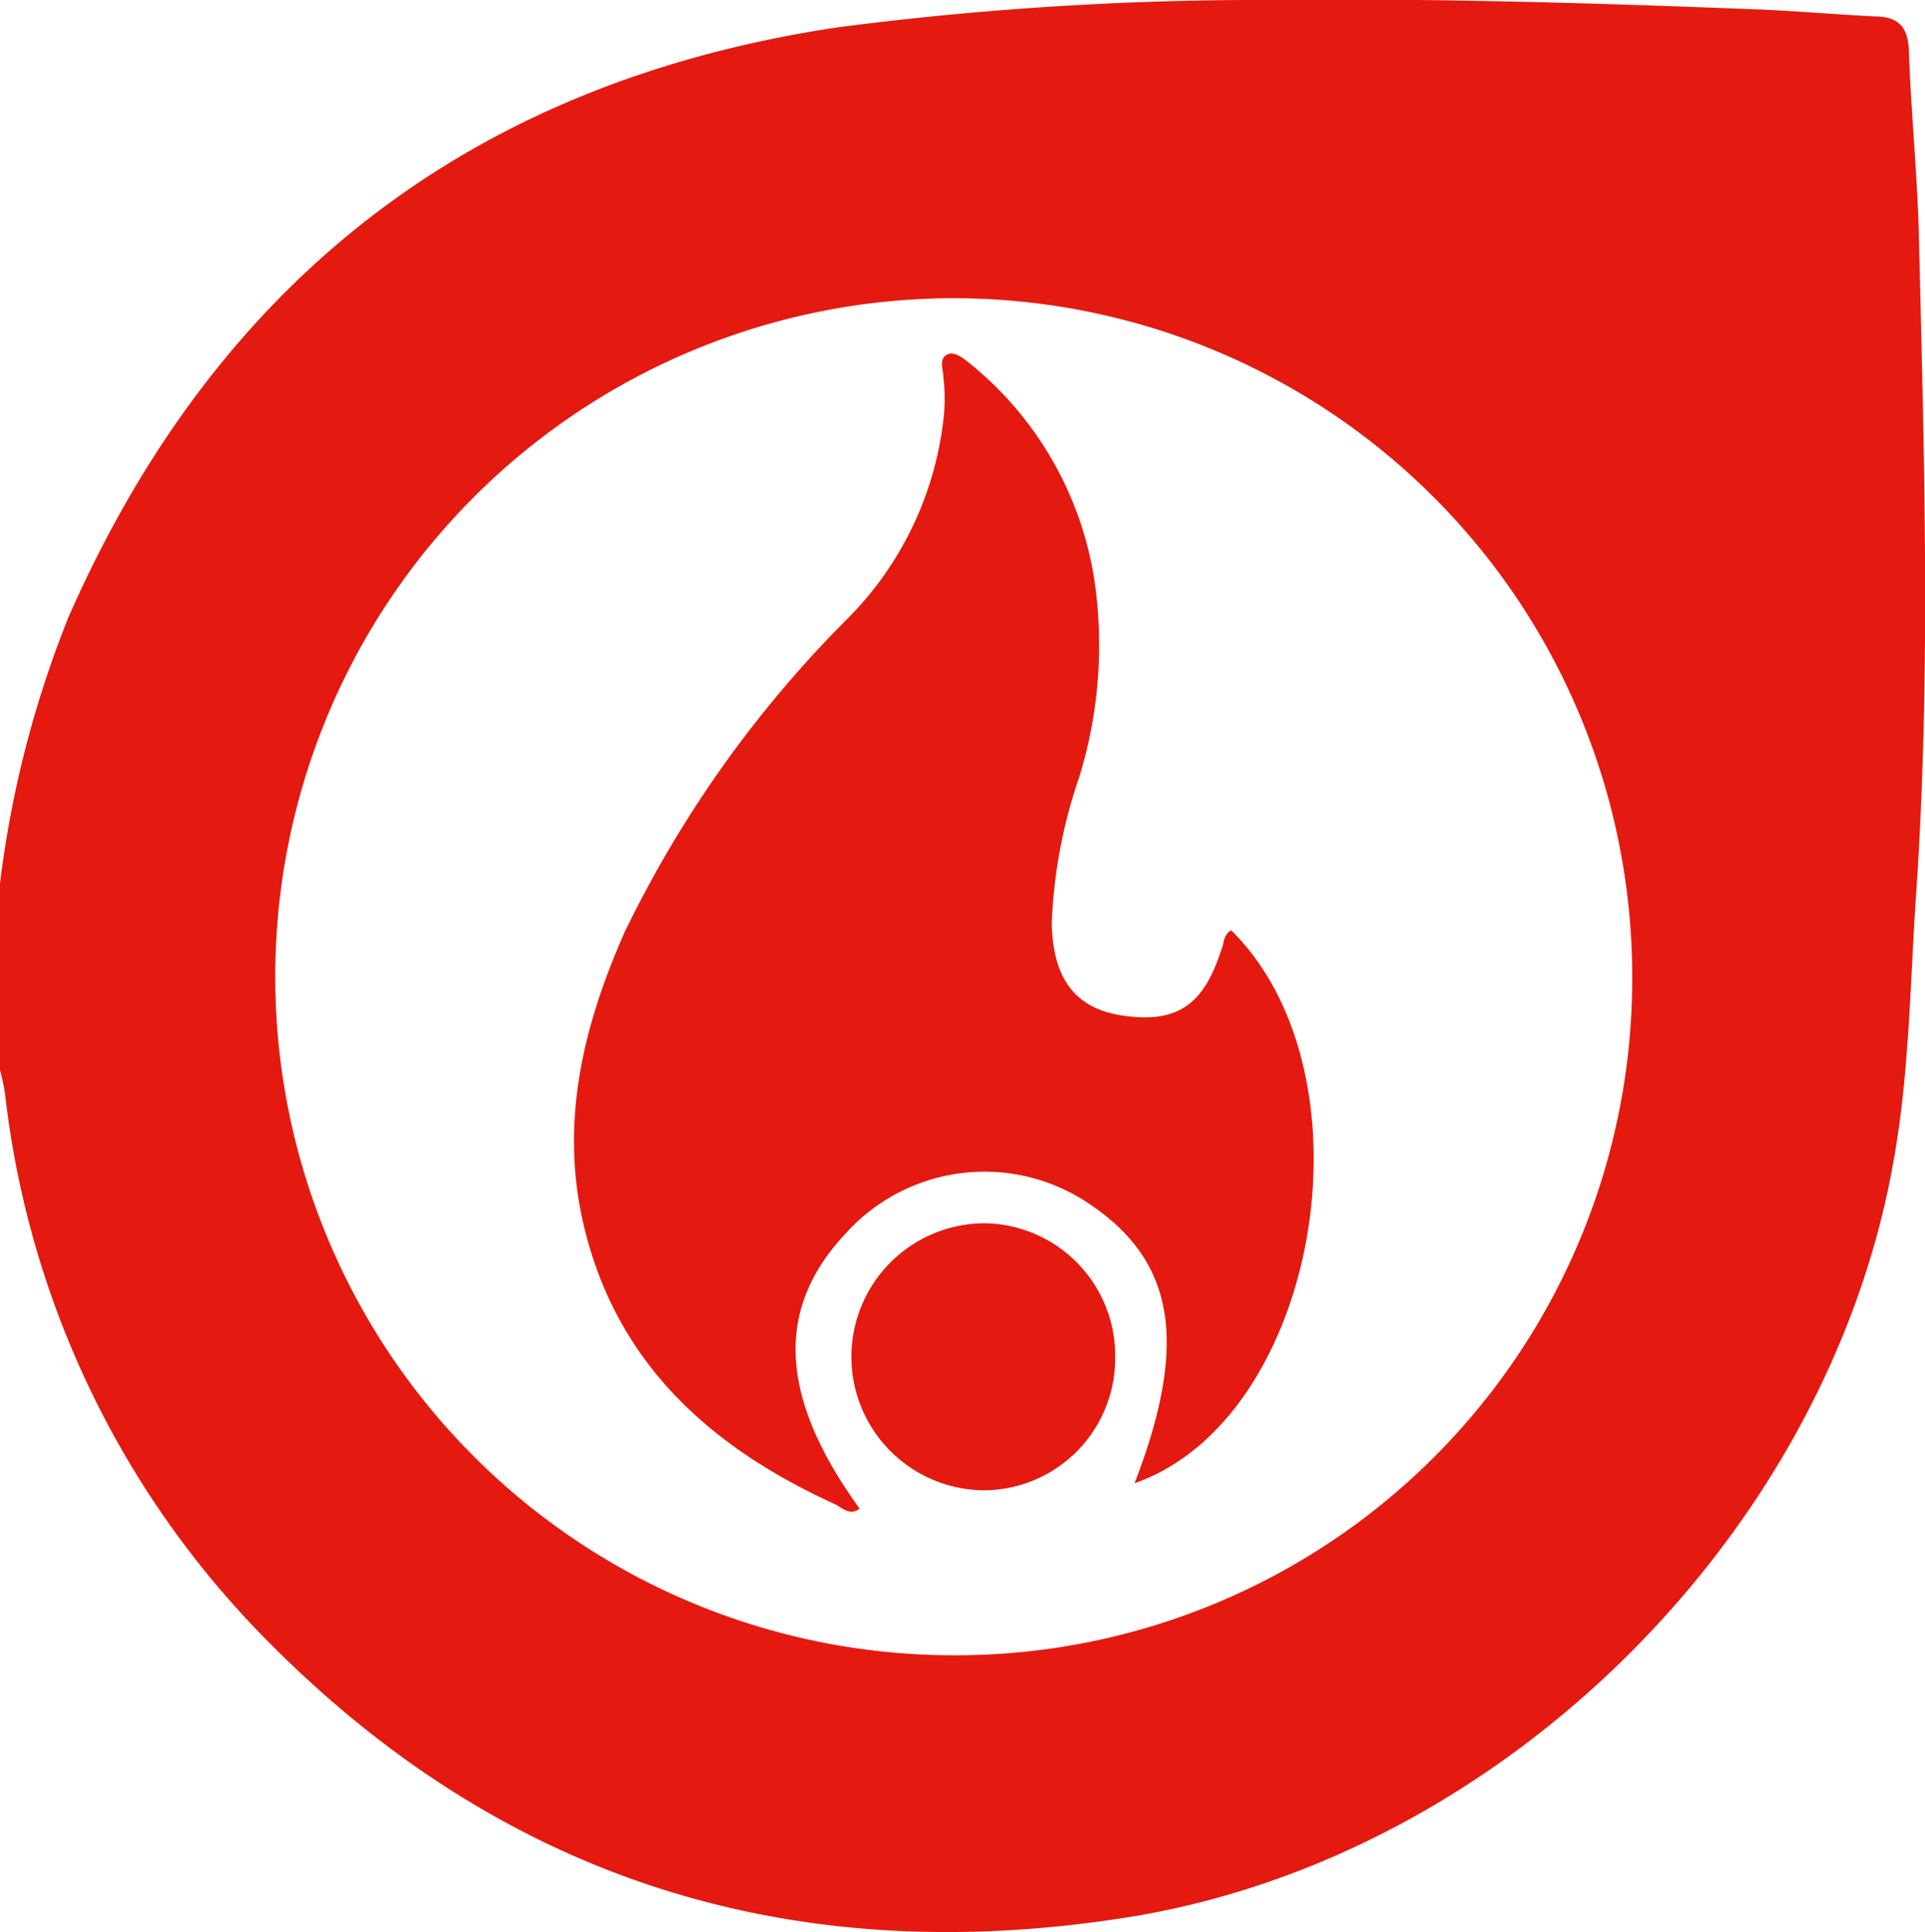
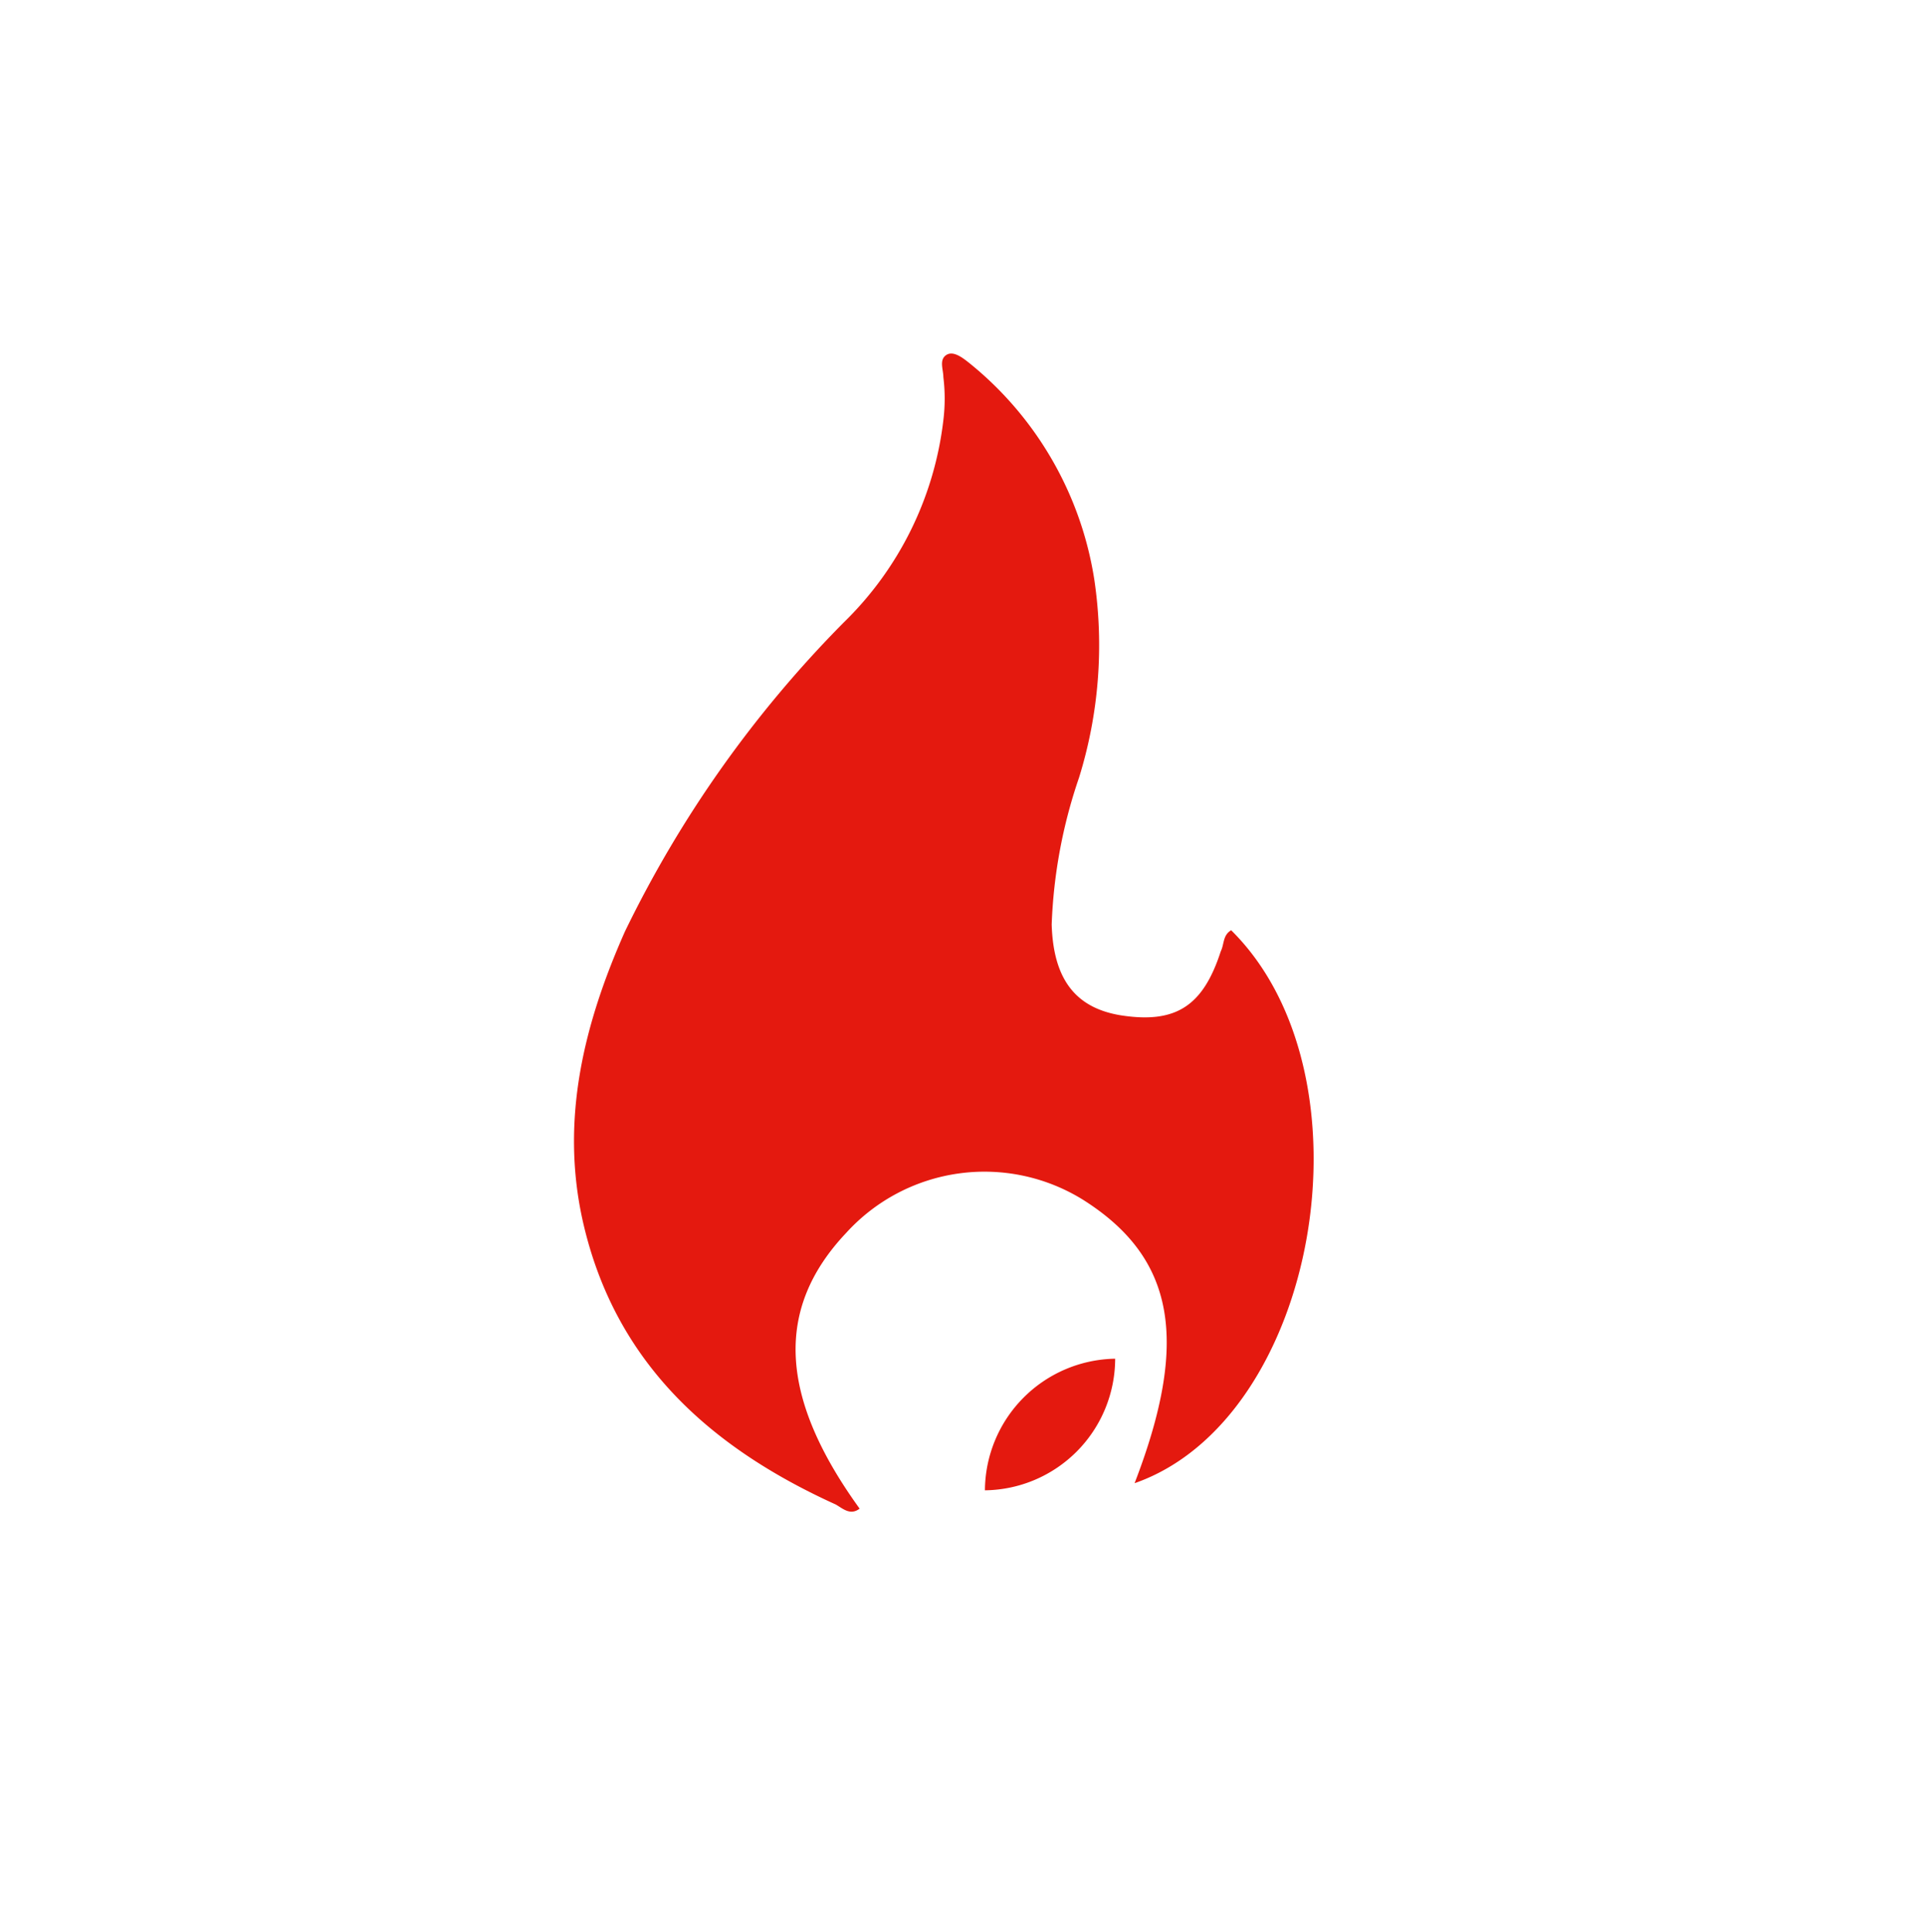
<svg xmlns="http://www.w3.org/2000/svg" viewBox="0 0 70.36 70.62">
  <defs>
    <style>.cls-1{fill:#e4190f;}</style>
  </defs>
  <title>Icon Heizung</title>
  <g id="Ebene_2" data-name="Ebene 2">
    <g id="Ebene_1-2" data-name="Ebene 1">
-       <path class="cls-1" d="M0,32.29a38.65,38.65,0,0,1,2.51-9.75C7.93,10.23,17.26,3,30.61,1A119.83,119.83,0,0,1,45.53,0C51.82-.08,58.1.1,64.38.35c1.37.06,2.75.18,4.13.25.82,0,1.23.33,1.26,1.24.08,2.31.32,4.61.37,6.92.19,8,.44,16-.11,24-.21,3.12-.24,6.24-.76,9.33C67,55.92,54.91,68,41,70.11,28.72,72,18.12,68.6,9.45,59.64A33.8,33.8,0,0,1,.18,39.94,8.21,8.21,0,0,0,0,39.11Zm59.66,3.42A24.8,24.8,0,1,0,34.88,60.5,24.73,24.73,0,0,0,59.66,35.71Z" />
      <path class="cls-1" d="M45,34c5.37,5.31,3.18,17.87-3.53,20.21,2-5.19,1.49-8.22-1.87-10.35a6.83,6.83,0,0,0-8.67,1.2c-2.62,2.77-2.46,6,.49,10.08-.34.26-.61,0-.87-.15-4.63-2.1-8.11-5.23-9.26-10.41-.81-3.69.06-7.17,1.55-10.53a42.17,42.17,0,0,1,8-11.3,12.31,12.31,0,0,0,3.64-7.39,6.43,6.43,0,0,0,0-1.58c0-.27-.16-.62.1-.8s.61.1.85.29A12.67,12.67,0,0,1,40,21.2a16.32,16.32,0,0,1-.56,7.22,18.57,18.57,0,0,0-1,5.37c.06,2,.87,3.05,2.53,3.32,2,.31,3-.33,3.65-2.34C44.75,34.51,44.69,34.18,45,34Z" />
-       <path class="cls-1" d="M40.76,49.66A4.82,4.82,0,0,1,36,54.47a4.88,4.88,0,0,1,0-9.76A4.84,4.84,0,0,1,40.76,49.66Z" />
+       <path class="cls-1" d="M40.76,49.66A4.82,4.82,0,0,1,36,54.47A4.84,4.84,0,0,1,40.76,49.66Z" />
    </g>
  </g>
</svg>